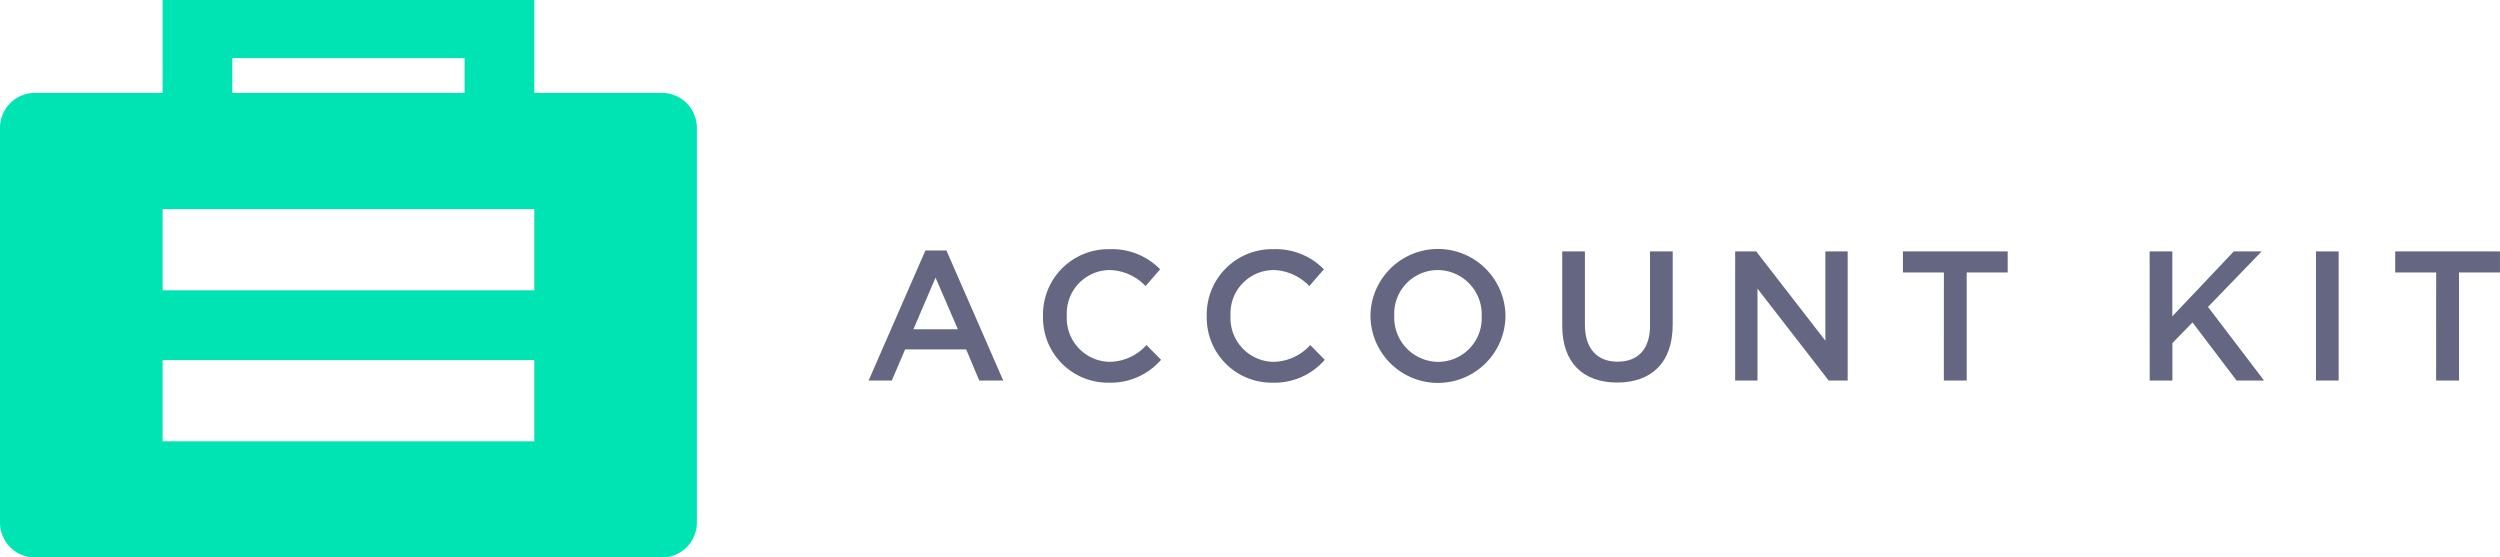
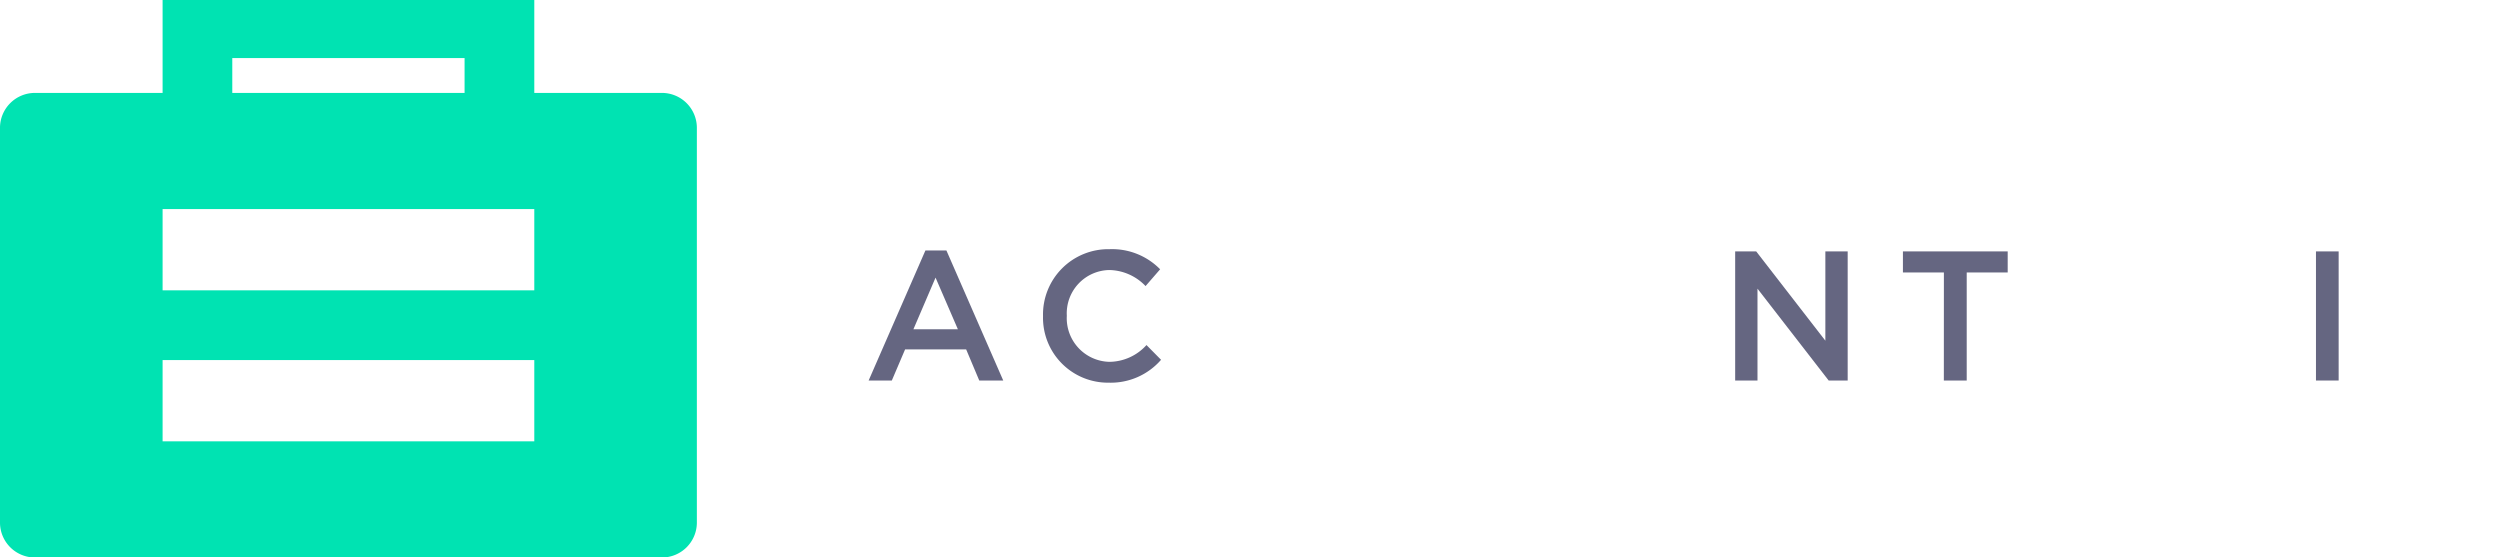
<svg xmlns="http://www.w3.org/2000/svg" id="aa0c7d22-4d4e-47dd-8254-b06d8bb57e34" data-name="Layer 1" viewBox="0 0 305.077 68.032">
  <path d="M80.787,11.339H65.2V0H19.842V11.339H4.252A4.264,4.264,0,0,0,0,15.591V63.779a4.265,4.265,0,0,0,4.252,4.253H80.787a4.265,4.265,0,0,0,4.252-4.253V15.591A4.264,4.264,0,0,0,80.787,11.339ZM28.346,7.087H56.693v4.252H28.346ZM65.2,53.858H19.842V43.937H65.2Zm0-18.425H19.842V25.512H65.2Z" style="fill:#00e3b2" />
  <path d="M112.928,30.568h2.565l6.933,15.867H119.5l-1.6-3.8h-7.449l-1.621,3.8H106Zm3.961,9.61-2.724-6.3-2.7,6.3Z" style="fill:#656681" />
  <path d="M127.28,38.6v-.045a7.973,7.973,0,0,1,8.125-8.147,8.209,8.209,0,0,1,6.167,2.453l-1.778,2.049a6.265,6.265,0,0,0-4.411-1.958,5.287,5.287,0,0,0-5.2,5.558v.045a5.328,5.328,0,0,0,5.2,5.6,6.176,6.176,0,0,0,4.523-2.048l1.779,1.8a8.134,8.134,0,0,1-6.393,2.791A7.924,7.924,0,0,1,127.28,38.6Z" style="fill:#656681" />
-   <path d="M147.261,38.6v-.045a7.972,7.972,0,0,1,8.125-8.147,8.213,8.213,0,0,1,6.167,2.453l-1.779,2.049a6.263,6.263,0,0,0-4.411-1.958,5.288,5.288,0,0,0-5.2,5.558v.045a5.328,5.328,0,0,0,5.2,5.6,6.178,6.178,0,0,0,4.524-2.048l1.778,1.8a8.13,8.13,0,0,1-6.392,2.791A7.924,7.924,0,0,1,147.261,38.6Z" style="fill:#656681" />
-   <path d="M167.239,38.6v-.045a8.238,8.238,0,0,1,16.475-.045v.045a8.238,8.238,0,0,1-16.475.045Zm13.572,0v-.045a5.4,5.4,0,0,0-5.357-5.6,5.322,5.322,0,0,0-5.311,5.558v.045a5.4,5.4,0,0,0,5.356,5.6A5.324,5.324,0,0,0,180.811,38.6Z" style="fill:#656681" />
-   <path d="M190.64,39.75V30.68h2.767v8.958c0,2.926,1.509,4.5,3.985,4.5,2.453,0,3.961-1.485,3.961-4.389V30.68h2.768v8.936c0,4.7-2.656,7.066-6.774,7.066C193.25,46.682,190.64,44.319,190.64,39.75Z" style="fill:#656681" />
  <path d="M211.744,30.68h2.567l8.439,10.894V30.68h2.724V46.435h-2.319l-8.687-11.209V46.435h-2.724Z" style="fill:#656681" />
  <path d="M237.215,33.246h-5V30.68H245v2.566h-5V46.435h-2.791Z" style="fill:#656681" />
-   <path d="M262.323,30.68h2.769V38.6l7.5-7.922h3.4l-6.549,6.775,6.841,8.98h-3.353l-5.379-7.09-2.453,2.521v4.569h-2.769Z" style="fill:#656681" />
  <path d="M282.619,30.68h2.768V46.435h-2.768Z" style="fill:#656681" />
-   <path d="M297.289,33.246h-5V30.68h12.784v2.566h-5V46.435h-2.791Z" style="fill:#656681" />
</svg>